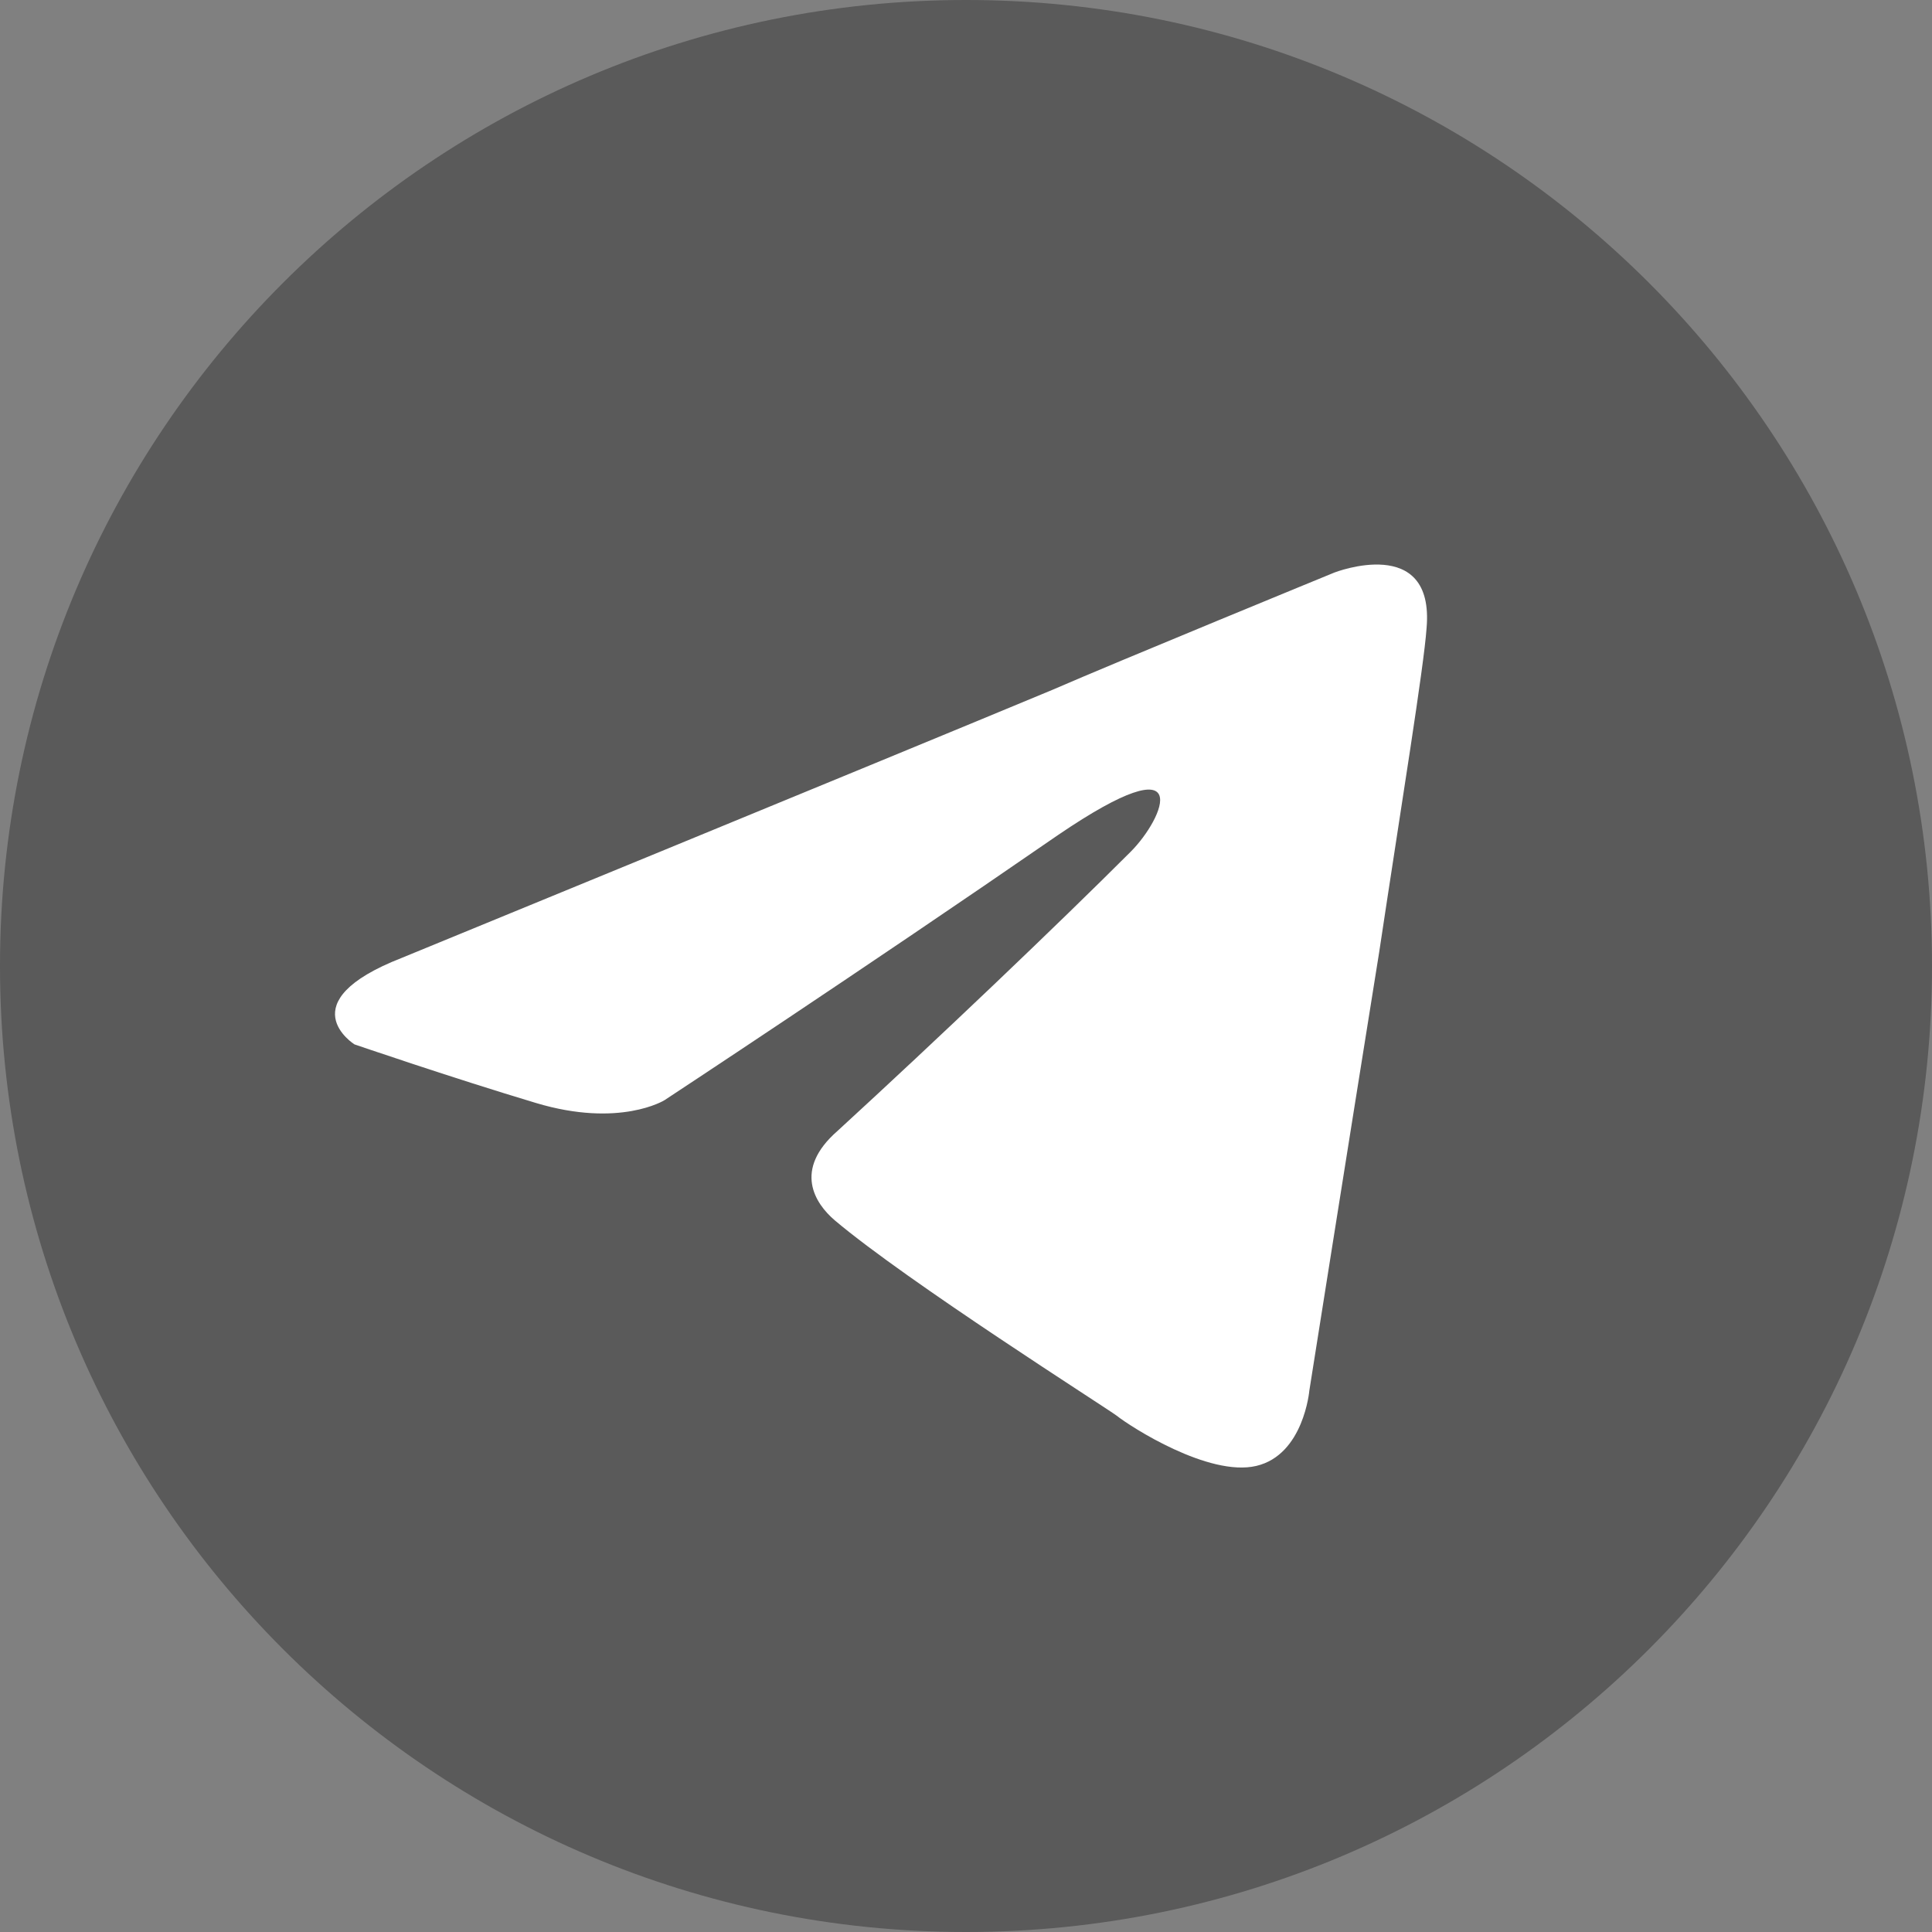
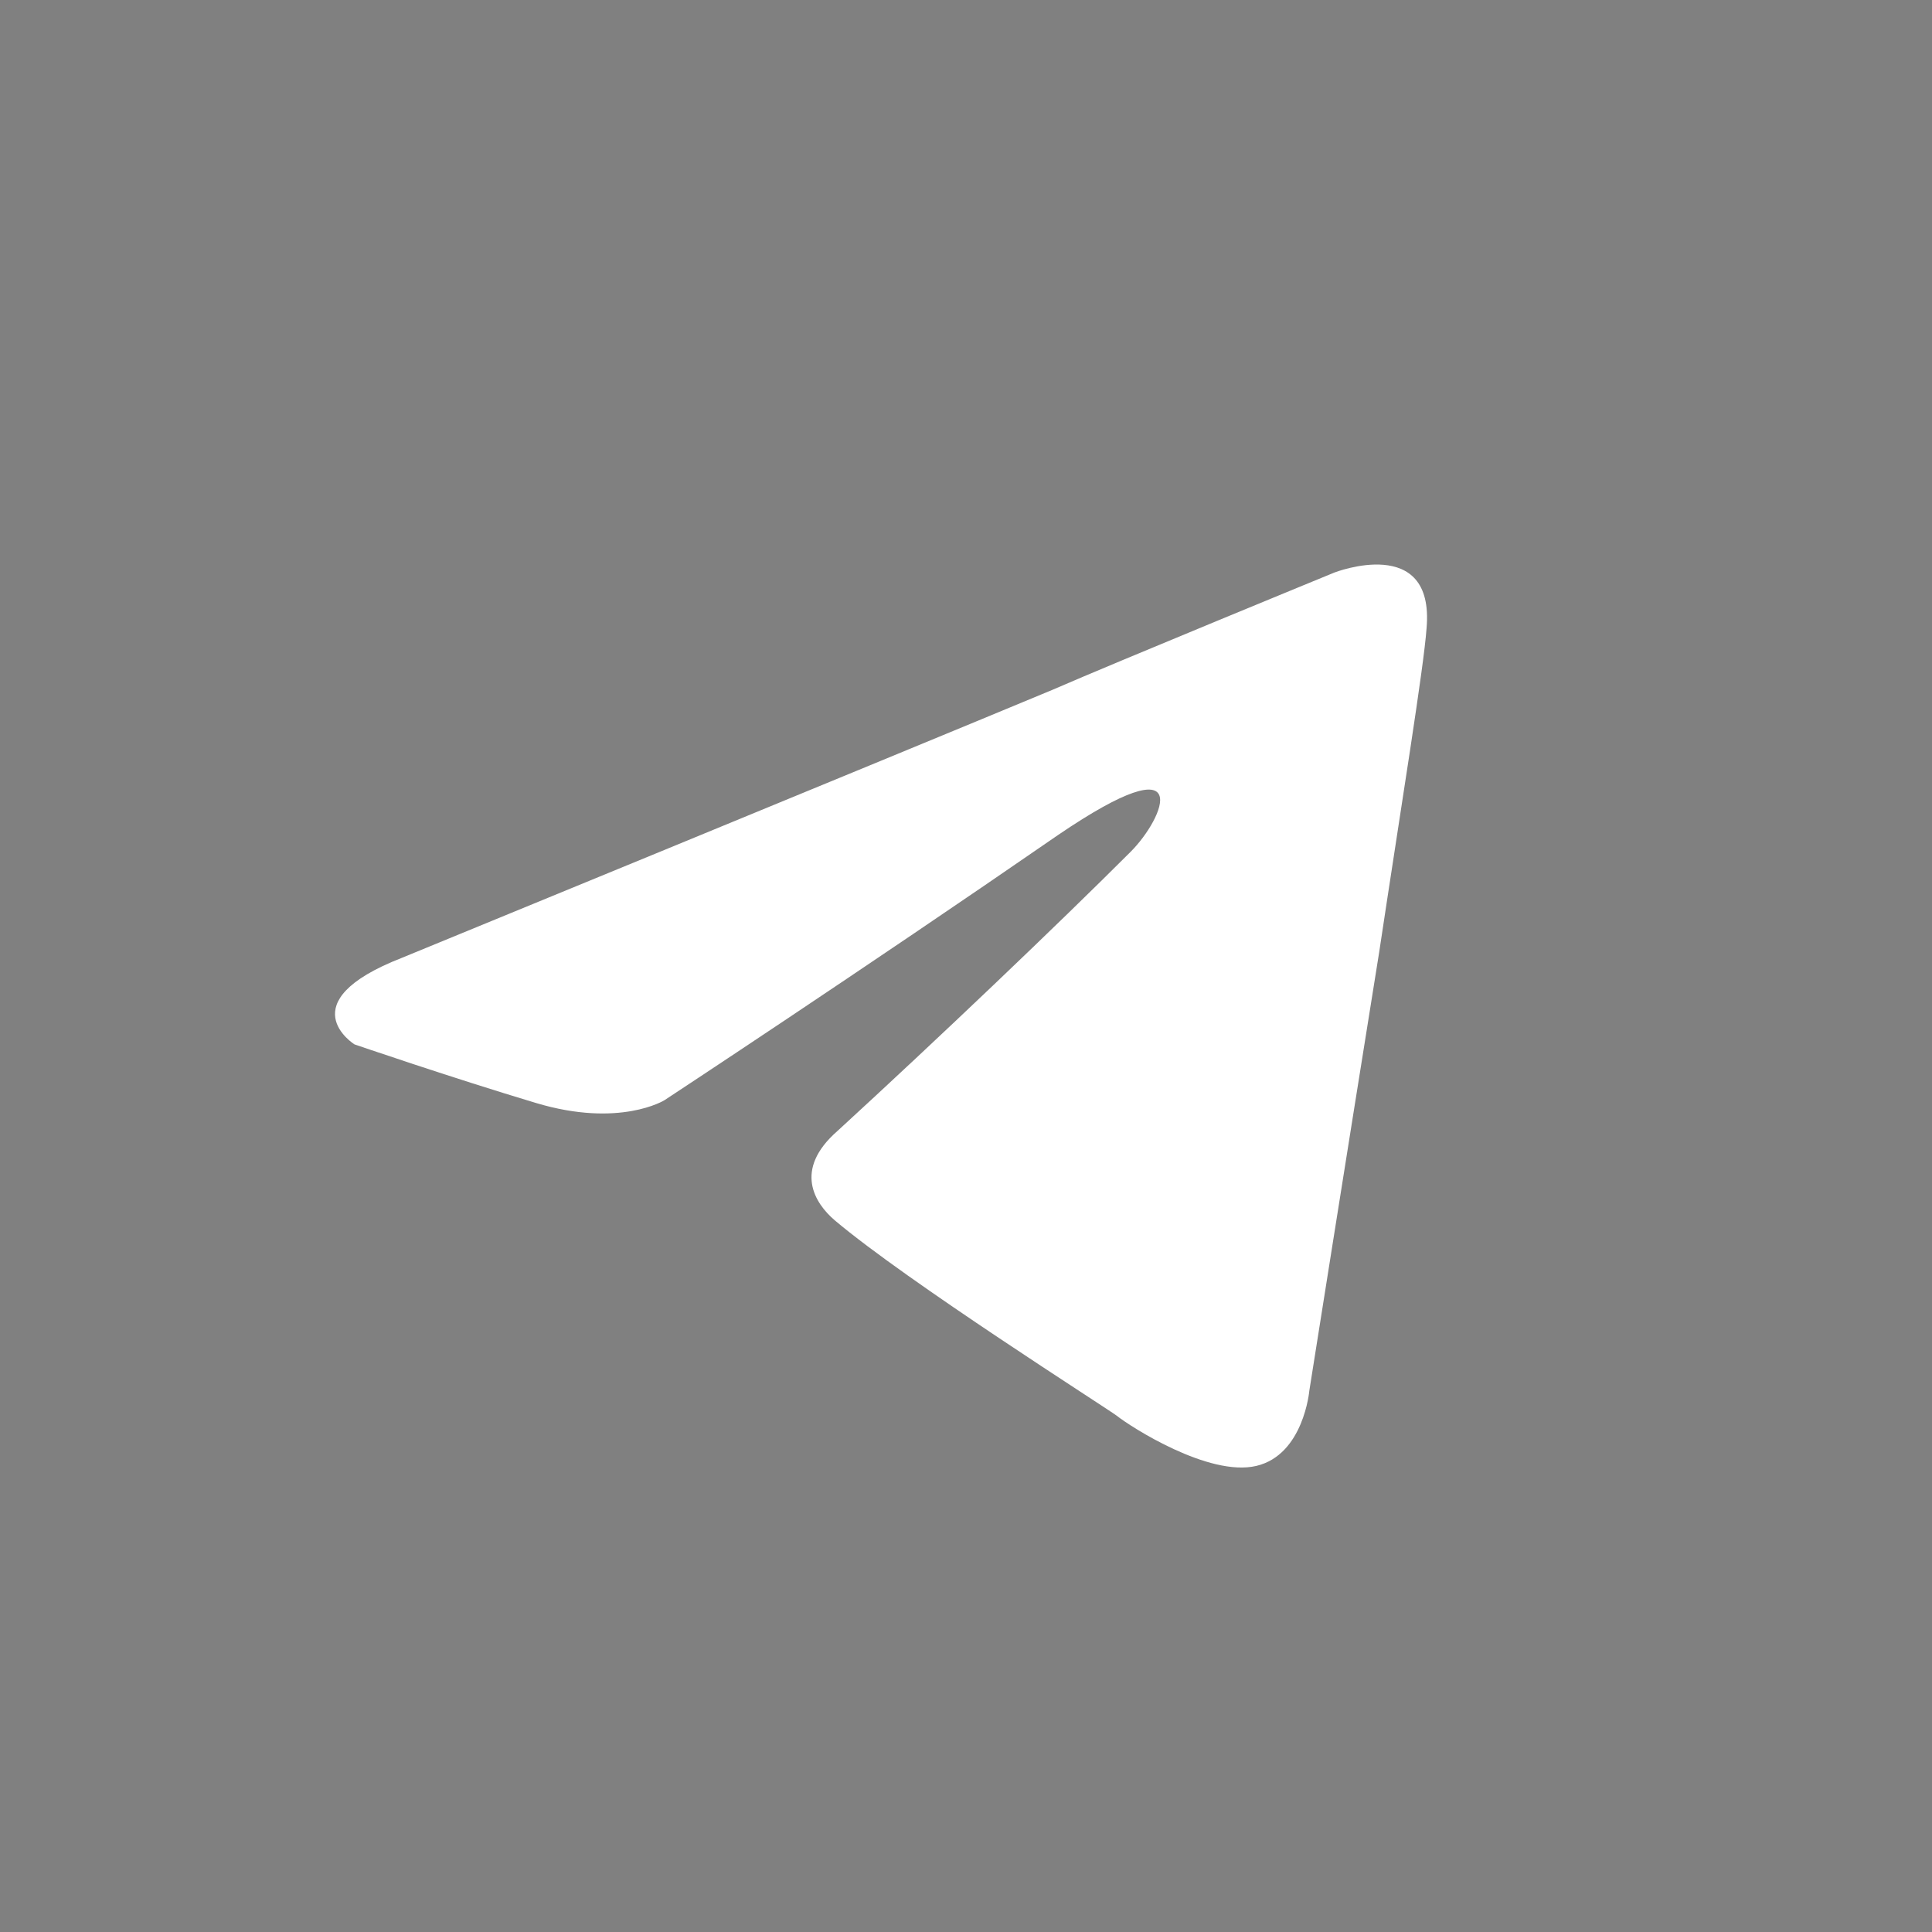
<svg xmlns="http://www.w3.org/2000/svg" width="21" height="21" viewBox="0 0 21 21" fill="none">
  <rect x="0" y="0" width="21" height="21" fill="#808080" stroke="none" />
-   <path opacity="0.3" d="M10.5 21C16.299 21 21 16.299 21 10.5C21 4.701 16.299 0 10.5 0C4.701 0 0 4.701 0 10.5C0 16.299 4.701 21 10.5 21Z" fill="black" />
  <path d="M4.369 10.411C4.369 10.411 9.619 8.256 11.44 7.498C12.138 7.194 14.505 6.223 14.505 6.223C14.505 6.223 15.597 5.798 15.506 6.83C15.476 7.255 15.233 8.742 14.991 10.35C14.626 12.626 14.232 15.115 14.232 15.115C14.232 15.115 14.171 15.813 13.655 15.934C13.139 16.055 12.29 15.509 12.138 15.388C12.017 15.297 9.862 13.931 9.073 13.264C8.86 13.082 8.618 12.717 9.103 12.293C10.196 11.291 11.501 10.047 12.29 9.258C12.654 8.894 13.018 8.044 11.501 9.076C9.346 10.563 7.222 11.959 7.222 11.959C7.222 11.959 6.736 12.262 5.826 11.989C4.915 11.716 3.853 11.352 3.853 11.352C3.853 11.352 3.125 10.896 4.369 10.411Z" fill="white" />
</svg>